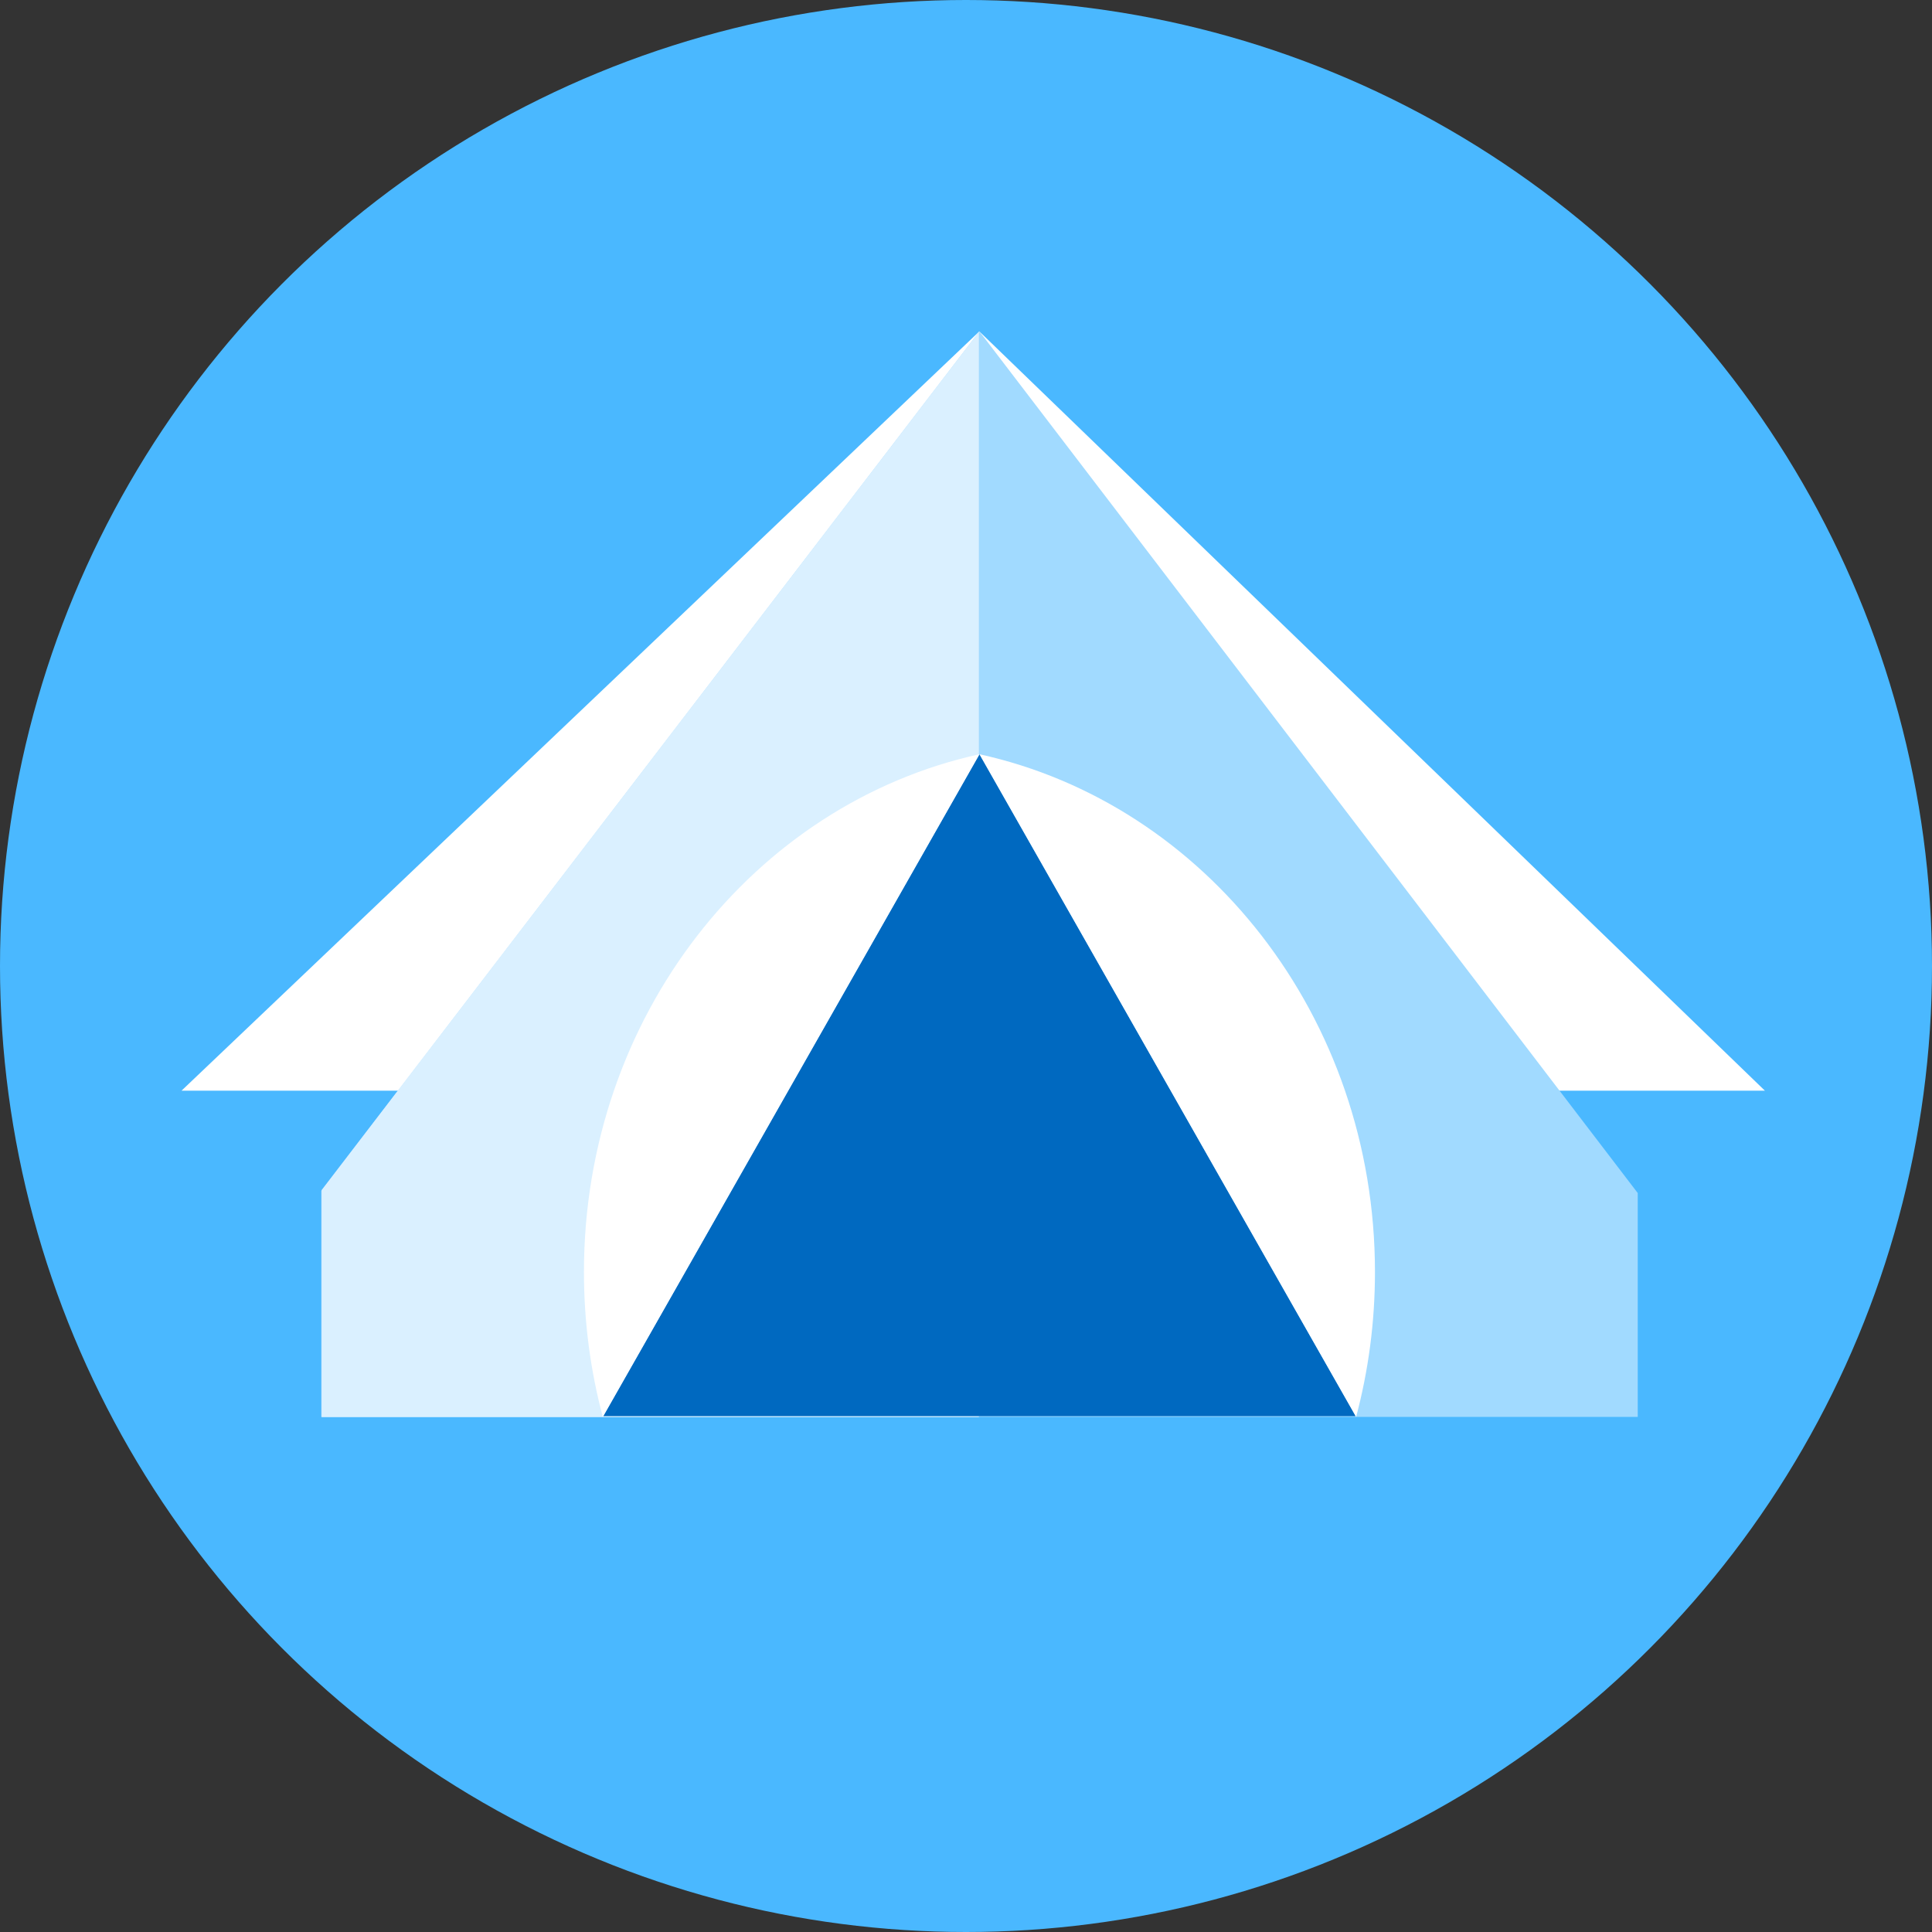
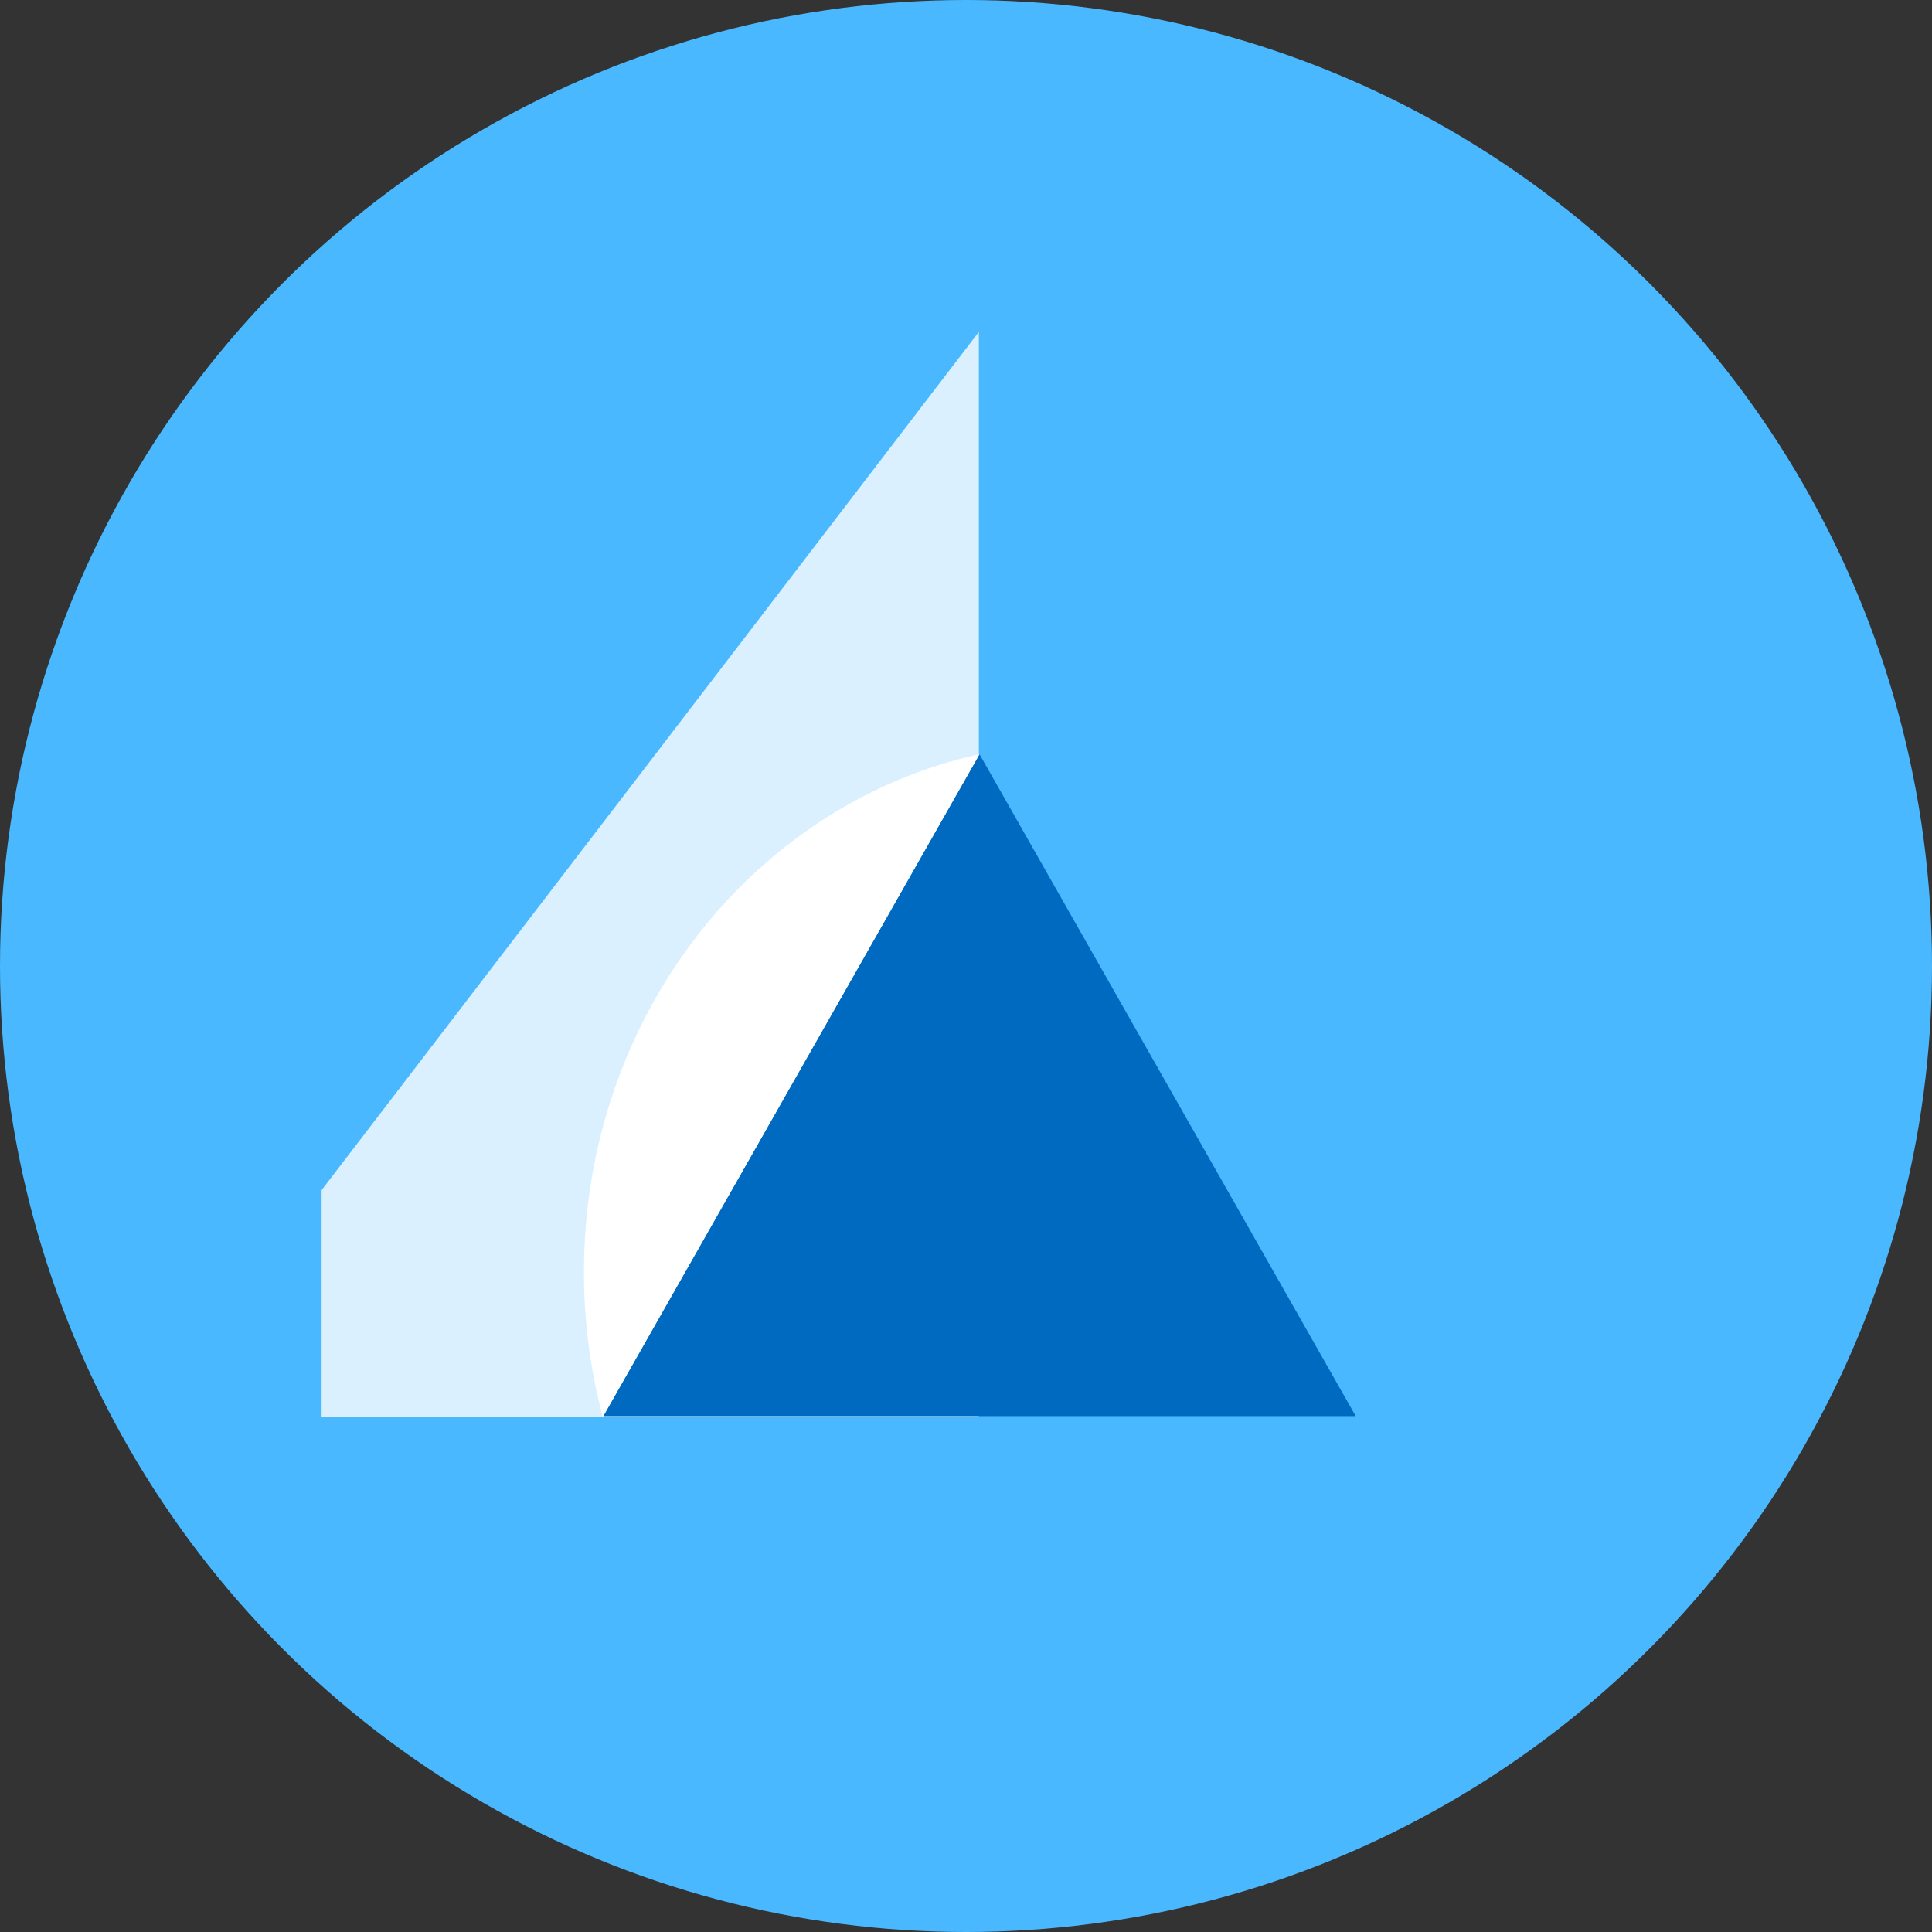
<svg xmlns="http://www.w3.org/2000/svg" width="100" height="100" viewBox="0 0 100 100" fill="none">
  <rect x="0" y="0" width="100" height="100" fill="#333333" stroke="none" />
  <circle cx="50" cy="50" r="50" fill="#4AB8FF" />
-   <path d="M50.69 17.153L91.351 56.453H9.396L50.69 17.153Z" fill="white" />
-   <path d="M16.628 73.338L70.256 73.338L84.769 73.338L84.769 67.564L84.769 61.752L50.693 17.15L16.628 61.646L16.628 73.338Z" fill="#A1DAFF" />
  <path d="M16.646 61.601V73.35H50.666V17.18L16.646 61.601Z" fill="#DAF0FF" />
  <path d="M70.172 73.299H31.224L50.698 39.036L70.172 73.299Z" fill="#0069C0" />
-   <path fill-rule="evenodd" clip-rule="evenodd" d="M70.192 73.34C70.827 70.957 71.168 68.441 71.168 65.84C71.168 52.627 62.381 41.601 50.696 39.039L70.192 73.34Z" fill="white" />
  <path fill-rule="evenodd" clip-rule="evenodd" d="M31.201 73.341C30.565 70.957 30.225 68.441 30.225 65.84C30.225 52.626 39.012 41.6 50.697 39.039L31.201 73.341Z" fill="white" />
</svg>